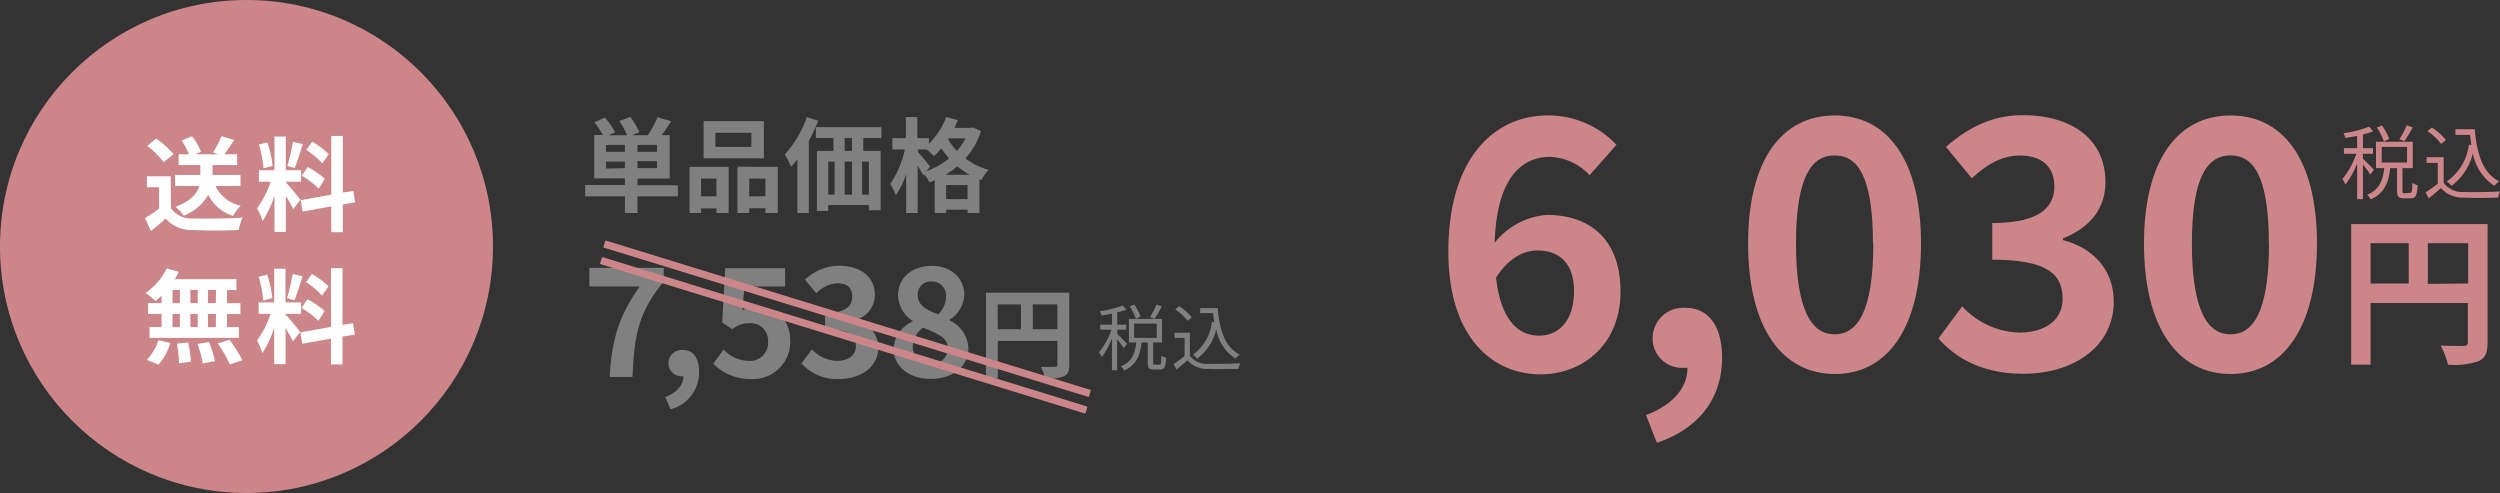
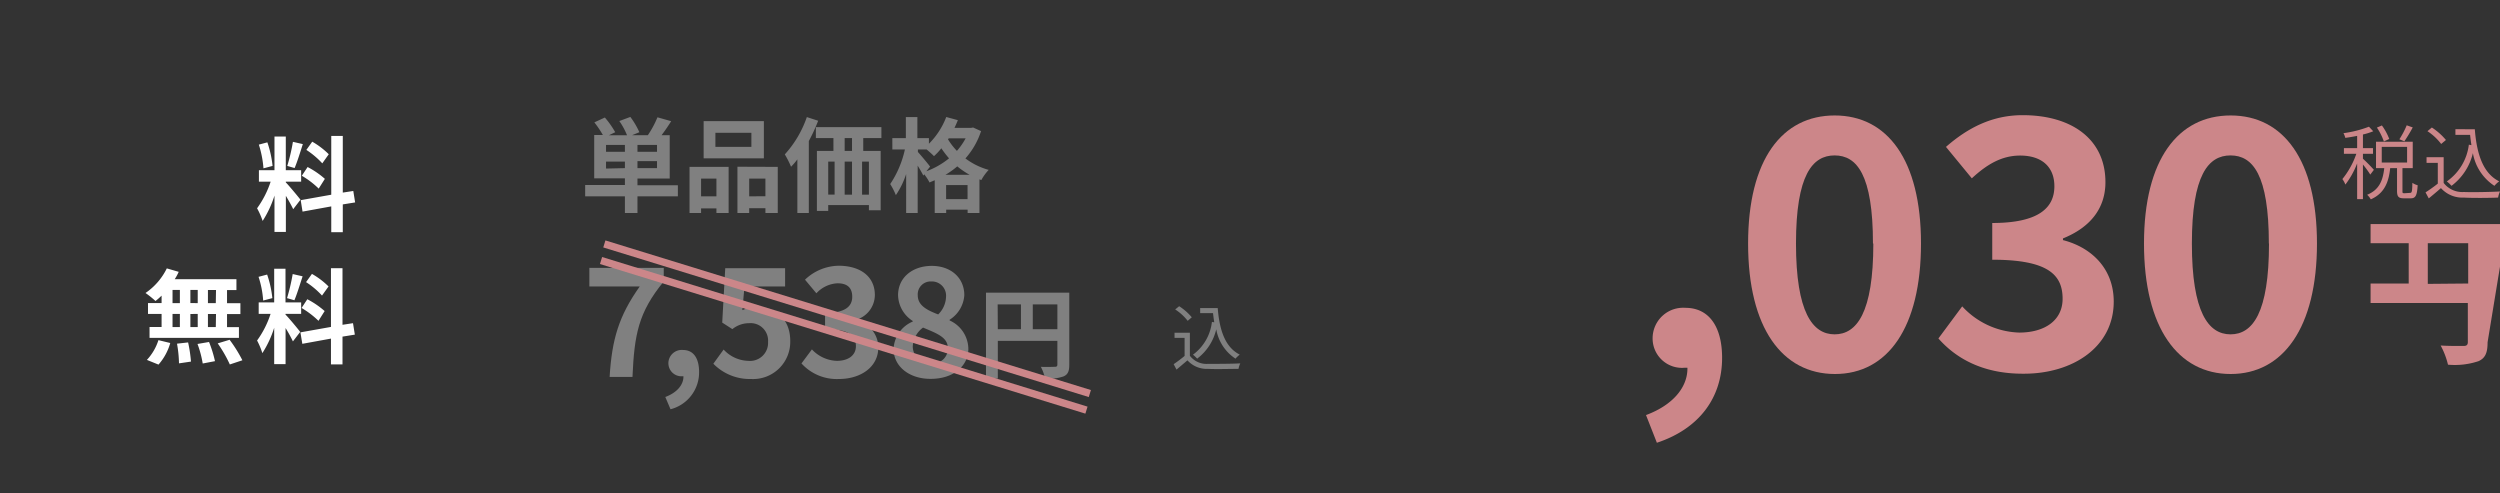
<svg xmlns="http://www.w3.org/2000/svg" viewBox="0 0 340.37 67.13">
  <rect x="0" y="0" width="340.37" height="67.13" fill="#333333" stroke="none" />
  <defs>
    <style>.cls-1{fill:#cc8689;}.cls-2{fill:#fff;}.cls-3{fill:gray;}.cls-4{fill:none;stroke:#cc8689;stroke-miterlimit:10;}</style>
  </defs>
  <g id="レイヤー_2" data-name="レイヤー 2">
    <g id="テキスト">
-       <path class="cls-1" d="M197.19,34.24c0-12.93,6.44-18.52,13.49-18.52a12.7,12.7,0,0,1,9.4,4l-3.67,4.13a7.69,7.69,0,0,0-5.36-2.49c-4,0-7.28,3-7.56,11.7a10,10,0,0,1,7.14-3.8c5.83,0,10,3.34,10,10.43s-5,11.28-10.95,11.28C203.11,50.92,197.19,45.85,197.19,34.24Zm6.49,3.57c.65,5.73,3,7.89,5.87,7.89,2.63,0,4.75-2,4.75-6.06,0-3.81-2-5.54-5-5.54C207.53,34.1,205.41,35.08,203.68,37.81Z" />
      <path class="cls-1" d="M224.1,56.51c3.67-1.36,5.69-3.8,5.64-6.44h-.42A4,4,0,0,1,225,46a4.16,4.16,0,0,1,4.46-4.09c3.2,0,5,2.54,5,6.81,0,5.5-3.19,9.68-8.88,11.56Z" />
      <path class="cls-1" d="M238,33.16c0-11.47,4.65-17.44,11.79-17.44s11.75,6,11.75,17.44S257,50.92,249.83,50.92,238,44.67,238,33.16Zm17,0c0-9.4-2.21-12-5.22-12s-5.26,2.64-5.26,12,2.26,12.36,5.26,12.36S255.05,42.6,255.05,33.16Z" />
      <path class="cls-1" d="M263.91,46.08l3.24-4.37a11,11,0,0,0,7.75,3.57c3.53,0,5.92-1.69,5.92-4.6,0-3.29-2-5.32-9.58-5.32v-5c6.39,0,8.46-2.11,8.46-5,0-2.63-1.7-4.18-4.66-4.18-2.49,0-4.51,1.18-6.58,3.1L264.94,20c3-2.63,6.34-4.32,10.43-4.32,6.72,0,11.28,3.29,11.28,9.12,0,3.66-2.16,6.2-5.78,7.66v.23c3.9,1,6.91,3.9,6.91,8.37,0,6.2-5.59,9.82-12.22,9.82C270.06,50.92,266.35,48.85,263.91,46.08Z" />
      <path class="cls-1" d="M291.9,33.16c0-11.47,4.66-17.44,11.8-17.44s11.75,6,11.75,17.44-4.61,17.76-11.75,17.76S291.9,44.67,291.9,33.16Zm17,0c0-9.4-2.21-12-5.22-12s-5.26,2.64-5.26,12,2.25,12.36,5.26,12.36S308.92,42.6,308.92,33.16Z" />
-       <path class="cls-1" d="M338.68,46.6c0,1.43-.31,2.15-1.23,2.57a10.18,10.18,0,0,1-4.16.48,10.79,10.79,0,0,0-1-2.61c1.25.08,2.69.06,3.12.06s.58-.15.58-.53V41.25H322.75v8.4h-2.64V30.51h18.57Zm-15.93-8h5.19V33.11h-5.19Zm13.29,0V33.11h-5.5v5.54Z" />
+       <path class="cls-1" d="M338.68,46.6c0,1.43-.31,2.15-1.23,2.57a10.18,10.18,0,0,1-4.16.48,10.79,10.79,0,0,0-1-2.61c1.25.08,2.69.06,3.12.06s.58-.15.58-.53V41.25H322.75v8.4V30.51h18.57Zm-15.93-8h5.19V33.11h-5.19Zm13.29,0V33.11h-5.5v5.54Z" />
      <path class="cls-1" d="M322.71,23.77a13.4,13.4,0,0,0-1-1.37v4.71h-.79V22.25a11.67,11.67,0,0,1-1.6,2.88,3.23,3.23,0,0,0-.41-.75,11.25,11.25,0,0,0,1.9-3.44h-1.69v-.77h1.8V18.5c-.54.11-1.1.2-1.61.27a3,3,0,0,0-.25-.64,15.21,15.21,0,0,0,3.47-.88l.58.62a8.57,8.57,0,0,1-1.4.44v1.86h1.37v.77h-1.37v.67a21,21,0,0,1,1.49,1.51Zm5.42,2.49c.24,0,.29-.17.31-1.37a2.25,2.25,0,0,0,.72.33c-.08,1.41-.29,1.78-.94,1.78h-.93c-.76,0-.94-.24-.94-1.05V22.89h-.93c-.2,1.85-.74,3.42-2.64,4.25a2.57,2.57,0,0,0-.5-.62c1.72-.7,2.16-2.07,2.33-3.63h-1.12V19.3h5v3.59h-1.4V26c0,.27,0,.31.28.31Zm-3.57-7a8.36,8.36,0,0,0-.95-1.89l.68-.29a7.72,7.72,0,0,1,1,1.84Zm-.29,2.87h3.45V20h-3.45Zm4.22-4.78a21.36,21.36,0,0,1-1.14,1.89l-.68-.28a11.43,11.43,0,0,0,1-1.9Z" />
      <path class="cls-1" d="M332.7,24.91a3.21,3.21,0,0,0,2.74,1.23c1.2.05,3.64,0,4.93-.07a3.36,3.36,0,0,0-.26.83c-1.2.05-3.46.07-4.67,0a3.91,3.91,0,0,1-3.11-1.29c-.53.46-1.08.93-1.66,1.4l-.44-.82A19.55,19.55,0,0,0,331.9,25V22.17h-1.53V21.4h2.33Zm-.34-5.31a7.55,7.55,0,0,0-1.87-1.74l.6-.5a8.55,8.55,0,0,1,1.92,1.7Zm4.58-2c.26,3.36,1.12,6,3.32,7.09a3.71,3.71,0,0,0-.65.61,6.68,6.68,0,0,1-2.93-4.45,7.85,7.85,0,0,1-2.91,4.45,4.62,4.62,0,0,0-.64-.6,7.18,7.18,0,0,0,3-5l.35.06c-.07-.45-.13-.92-.18-1.4h-2v-.77Z" />
-       <circle class="cls-1" cx="33.56" cy="33.56" r="33.56" />
-       <path class="cls-2" d="M23.28,28.37a3.44,3.44,0,0,0,3.08,1.37c1.64.07,4.79,0,6.66-.11a8,8,0,0,0-.52,1.68c-1.68.09-4.5.11-6.17,0a4.66,4.66,0,0,1-3.78-1.55c-.61.55-1.23,1.09-2,1.68l-.81-1.74a18.44,18.44,0,0,0,1.92-1.29V25.5H20V24h3.24Zm-1-6.29a10.29,10.29,0,0,0-2.25-2.21l1.23-1A11.61,11.61,0,0,1,23.63,21Zm7.06,3.24A4.91,4.91,0,0,0,32.78,28a6.26,6.26,0,0,0-1.05,1.4,5.72,5.72,0,0,1-3.38-2.88A6.64,6.64,0,0,1,25,29.37a5.24,5.24,0,0,0-1.11-1.21c2.13-.78,2.94-1.83,3.25-2.84H23.84v-1.5h3.43V22.47H24.32V21h1.4a9.42,9.42,0,0,0-1-1.86l1.42-.59a7.67,7.67,0,0,1,1.22,2.13l-.75.32H29.7L29,20.75a13.34,13.34,0,0,0,1.16-2.21l1.71.52c-.44.71-.92,1.41-1.33,1.94h1.75v1.47H28.94v1.35h3.8v1.5Z" />
      <path class="cls-2" d="M39.92,28.48c-.21-.44-.61-1.17-1-1.82v4.92H37.37V26.63a14.43,14.43,0,0,1-1.61,3.45A10.11,10.11,0,0,0,35,28.36a13.29,13.29,0,0,0,1.85-3.63h-1.6V23.17h2.12V18.59h1.54v4.58H41v1.56H38.91v.1c.4.4,1.73,2,2,2.36Zm-4.05-5.56a14,14,0,0,0-.63-3.23l1.16-.31a14.26,14.26,0,0,1,.71,3.21Zm5.36-3.3c-.36,1.12-.77,2.45-1.12,3.26l-1-.29a25.74,25.74,0,0,0,.77-3.28Zm5.44,8.21v3.78H45.1V28.1l-3.91.71-.25-1.56,4.16-.74v-8h1.57v7.71L48.1,26l.25,1.56Zm-4.79-5.09a11.62,11.62,0,0,1,2.35,1.61l-.84,1.33a11.5,11.5,0,0,0-2.3-1.75Zm2-.5a11.4,11.4,0,0,0-2.17-1.83l.8-1.12A10.85,10.85,0,0,1,44.76,21Z" />
      <path class="cls-2" d="M22,40.25a9,9,0,0,1-.83.73,13.51,13.51,0,0,0-1.36-1.09,8.64,8.64,0,0,0,2.9-3.35l1.62.47a6.72,6.72,0,0,1-.54,1h8.4v1.48H30.91v1.79h1.82v1.48H30.91v1.78h1.62V46H20.36V44.52H22V42.74H20.15V41.26H22ZM20,49a7.12,7.12,0,0,0,1.57-2.69l1.61.39a7.54,7.54,0,0,1-1.6,2.94Zm3.49-7.73h1V39.47h-1Zm0,3.26h1V42.74h-1Zm2.12,2.09A19,19,0,0,1,26,49.23l-1.63.24a17.11,17.11,0,0,0-.27-2.68Zm1.31-5.35V39.47h-1v1.79Zm-1,1.48v1.78h1V42.74Zm2.54,3.81a16.63,16.63,0,0,1,.81,2.61l-1.67.32a14.35,14.35,0,0,0-.71-2.66Zm.95-7.08H28.31v1.79h1.07Zm0,3.27H28.31v1.78h1.07Zm1.85,3.51A18.74,18.74,0,0,1,33,49.05l-1.71.57a17.66,17.66,0,0,0-1.65-2.87Z" />
      <path class="cls-2" d="M39.88,46.48a19.6,19.6,0,0,0-1-1.82v4.92H37.33V44.63a14.43,14.43,0,0,1-1.61,3.45A10.07,10.07,0,0,0,35,46.36a13,13,0,0,0,1.84-3.63H35.22V41.17h2.11V36.59h1.54v4.58H41v1.56H38.87v.1c.41.4,1.74,2,2,2.36Zm-4.05-5.56a13,13,0,0,0-.63-3.23l1.17-.31a14.26,14.26,0,0,1,.71,3.21Zm5.37-3.3c-.37,1.12-.77,2.45-1.12,3.26l-1-.29a27.56,27.56,0,0,0,.77-3.28Zm5.43,8.21v3.78H45.06V46.1l-3.9.71-.26-1.56,4.16-.74v-8h1.57v7.71L48.06,44l.25,1.56Zm-4.79-5.09a11.71,11.71,0,0,1,2.36,1.61l-.84,1.33a12.11,12.11,0,0,0-2.3-1.75Zm2-.5a11.09,11.09,0,0,0-2.17-1.83l.8-1.12A10.66,10.66,0,0,1,44.73,39Z" />
      <path class="cls-3" d="M92.29,26.73h-5.5V29H85.08V26.73H79.67V25.19h5.41v-.91H80.9v-5.9h1.18a14,14,0,0,0-1.16-1.72L82.35,16a12.07,12.07,0,0,1,1.41,2l-.87.42h2.48a9.53,9.53,0,0,0-1.05-1.94l1.5-.56A10.81,10.81,0,0,1,87.05,18l-1,.41h2.15a13.09,13.09,0,0,0,1.31-2.44l1.87.53c-.42.68-.89,1.35-1.31,1.91h1.11v5.9H86.79v.91h5.5Zm-7.21-7H82.51v.94h2.57Zm0,3.16V22H82.51v.95Zm4.37-3.16H86.79v.94h2.66Zm0,2.21H86.79v.95h2.66Z" />
      <path class="cls-3" d="M93.88,22.72H99.2V29H97.54v-.63H95.45V29H93.88Zm1.57,1.6v2.41h2.09V24.32ZM104,21.56H95.8V16.49H104Zm-1.7-3.48h-4.9V20h4.9Zm3.59,4.64V29h-1.68v-.65H102V29H100.4v-6.3Zm-1.68,4V24.32H102v2.41Z" />
      <path class="cls-3" d="M111.39,16.44a22.85,22.85,0,0,1-1.27,2.76V29h-1.56V21.7a9,9,0,0,1-.86,1,13.27,13.27,0,0,0-.85-1.68,14.59,14.59,0,0,0,3-5.08Zm6.14,2.36v1.75h2.37v8.08h-1.6v-.71h-5.54v.8h-1.54V20.55h2.25V18.8h-2.39V17.31H120V18.8Zm-4.77,7.69h.87V22h-.87ZM115,22v4.5H116V22ZM116,18.8H115v1.75H116ZM118.3,22h-.93v4.5h.93Z" />
      <path class="cls-3" d="M133.57,17.85a10.48,10.48,0,0,1-2.13,3.72,9.4,9.4,0,0,0,3.17,1.56,6.44,6.44,0,0,0-1,1.38l-.26-.09V29h-1.61v-.45h-2.92V29h-1.56V24.54l-.71.3a6.73,6.73,0,0,0-.72-1.11l-.12.18c-.17-.35-.47-.87-.77-1.36V29h-1.57V23.7a11.45,11.45,0,0,1-1.4,2.87,9.33,9.33,0,0,0-.77-1.51,13.71,13.71,0,0,0,2-4.71h-1.71V18.81h1.84V15.94h1.57v2.87h1.57v.76a10.36,10.36,0,0,0,2.36-3.64l1.58.43c-.14.35-.29.7-.46,1.05h2.26l.28-.05Zm-7.45,5.47a10.86,10.86,0,0,0,3.09-1.76,14.28,14.28,0,0,1-1.05-1.37,8.15,8.15,0,0,1-1,1.07c-.21-.22-.64-.61-1-.91h-1.19v.34c.37.41,1.42,1.65,1.66,2Zm5.89.48a11.3,11.3,0,0,1-1.68-1.15,10.92,10.92,0,0,1-1.61,1.15Zm-.28,3.31V25.2h-2.92v1.91Zm-2.56-8.28-.1.14a8.94,8.94,0,0,0,1.21,1.57,8.73,8.73,0,0,0,1.19-1.71Z" />
      <path class="cls-3" d="M87.1,39H80.24V36.47H90.37v1.85c-3.46,4.22-4,7.21-4.26,13H83C83.31,46.19,84.26,43,87.1,39Z" />
      <path class="cls-3" d="M90.58,54.05c1.6-.6,2.49-1.67,2.47-2.82h-.19A1.78,1.78,0,0,1,91,49.44a1.82,1.82,0,0,1,2-1.79c1.4,0,2.18,1.11,2.18,3a5.18,5.18,0,0,1-3.89,5.07Z" />
      <path class="cls-3" d="M97.12,49.52l1.4-1.93a4.73,4.73,0,0,0,3.35,1.54,2.46,2.46,0,0,0,2.7-2.59A2.38,2.38,0,0,0,102,44a3.63,3.63,0,0,0-2.29.81l-1.38-.89.41-7.41h8.15V39h-5.53l-.29,3.23a4.37,4.37,0,0,1,1.83-.41c2.55,0,4.69,1.44,4.69,4.61a5.06,5.06,0,0,1-5.33,5.17A6.93,6.93,0,0,1,97.12,49.52Z" />
      <path class="cls-3" d="M109.12,49.48l1.42-1.91a4.85,4.85,0,0,0,3.39,1.56c1.55,0,2.6-.74,2.6-2,0-1.44-.89-2.32-4.2-2.32V42.61c2.8,0,3.7-.93,3.7-2.21s-.74-1.83-2-1.83a4.17,4.17,0,0,0-2.88,1.36l-1.55-1.85a6.76,6.76,0,0,1,4.57-1.9c2.94,0,4.94,1.44,4.94,4a3.54,3.54,0,0,1-2.53,3.35v.1a3.75,3.75,0,0,1,3,3.67c0,2.72-2.46,4.3-5.36,4.3A6.48,6.48,0,0,1,109.12,49.48Z" />
      <path class="cls-3" d="M121.66,47.52a4.24,4.24,0,0,1,2.61-3.74V43.7a4.28,4.28,0,0,1-2-3.5c0-2.45,2-4,4.59-4s4.43,1.61,4.43,4a4.28,4.28,0,0,1-2,3.33v.1a4.3,4.3,0,0,1,2.55,3.87c0,2.31-2,4.08-5.13,4.08C123.84,51.6,121.66,49.91,121.66,47.52Zm7.39-.1c0-1.48-1.42-2-3.38-2.82a3.4,3.4,0,0,0-1.4,2.6,2.33,2.33,0,0,0,2.55,2.26A2,2,0,0,0,129.05,47.42Zm-.25-7a1.93,1.93,0,0,0-2-2.1,1.76,1.76,0,0,0-1.85,1.88c0,1.36,1.19,2,2.78,2.61A3.49,3.49,0,0,0,128.8,40.42Z" />
      <path class="cls-3" d="M145.58,49.67c0,.87-.19,1.31-.76,1.57a6.11,6.11,0,0,1-2.53.3,6.67,6.67,0,0,0-.58-1.6c.76.05,1.64,0,1.91,0s.34-.1.34-.32V46.41h-8.11v5.13h-1.61V39.85h11.34Zm-9.73-4.85H139V41.44h-3.17Zm8.11,0V41.44h-3.35v3.38Z" />
-       <path class="cls-3" d="M153,47.41a12.27,12.27,0,0,0-.9-1.22v4.22h-.71V46.06A10.4,10.4,0,0,1,150,48.63a3.66,3.66,0,0,0-.37-.67,10.1,10.1,0,0,0,1.7-3.08H149.8V44.2h1.6V42.7c-.48.1-1,.18-1.43.25a2.8,2.8,0,0,0-.23-.58,14.36,14.36,0,0,0,3.11-.78l.51.55a7.72,7.72,0,0,1-1.25.39V44.2h1.23v.68h-1.23v.6c.31.26,1.14,1.13,1.34,1.35Zm4.85,2.24c.21,0,.26-.16.28-1.23a1.7,1.7,0,0,0,.64.29c-.07,1.26-.26,1.6-.84,1.6h-.84c-.68,0-.83-.22-.83-1V46.63h-.84c-.18,1.65-.66,3.06-2.36,3.81a2.35,2.35,0,0,0-.45-.57c1.54-.62,1.93-1.85,2.09-3.24h-1V43.42h4.5v3.21H157v2.73c0,.25,0,.29.25.29Zm-3.2-6.24a7.78,7.78,0,0,0-.84-1.69l.61-.26a7.52,7.52,0,0,1,.87,1.64ZM154.41,46h3.08V44.06h-3.08Zm3.77-4.28a16.34,16.34,0,0,1-1,1.69l-.61-.25a10.2,10.2,0,0,0,.89-1.7Z" />
      <path class="cls-3" d="M162,48.44a2.86,2.86,0,0,0,2.45,1.1c1.08,0,3.26,0,4.41-.07a3.3,3.3,0,0,0-.24.75c-1.07,0-3.08.06-4.17,0a3.52,3.52,0,0,1-2.78-1.16l-1.49,1.26-.39-.74a18.11,18.11,0,0,0,1.49-1.12V46h-1.37V45.3H162Zm-.3-4.76A6.89,6.89,0,0,0,160,42.13l.54-.44a7.62,7.62,0,0,1,1.72,1.51Zm4.09-1.74c.24,3,1,5.33,3,6.34a3.73,3.73,0,0,0-.58.55,6,6,0,0,1-2.62-4,7,7,0,0,1-2.6,4,4.9,4.9,0,0,0-.57-.54A6.44,6.44,0,0,0,165,43.83l.32.05c-.07-.4-.12-.82-.17-1.25H163.4v-.69Z" />
      <line class="cls-4" x1="82.28" y1="33.21" x2="148.38" y2="53.58" />
      <line class="cls-4" x1="81.83" y1="35.47" x2="147.92" y2="55.84" />
    </g>
  </g>
</svg>